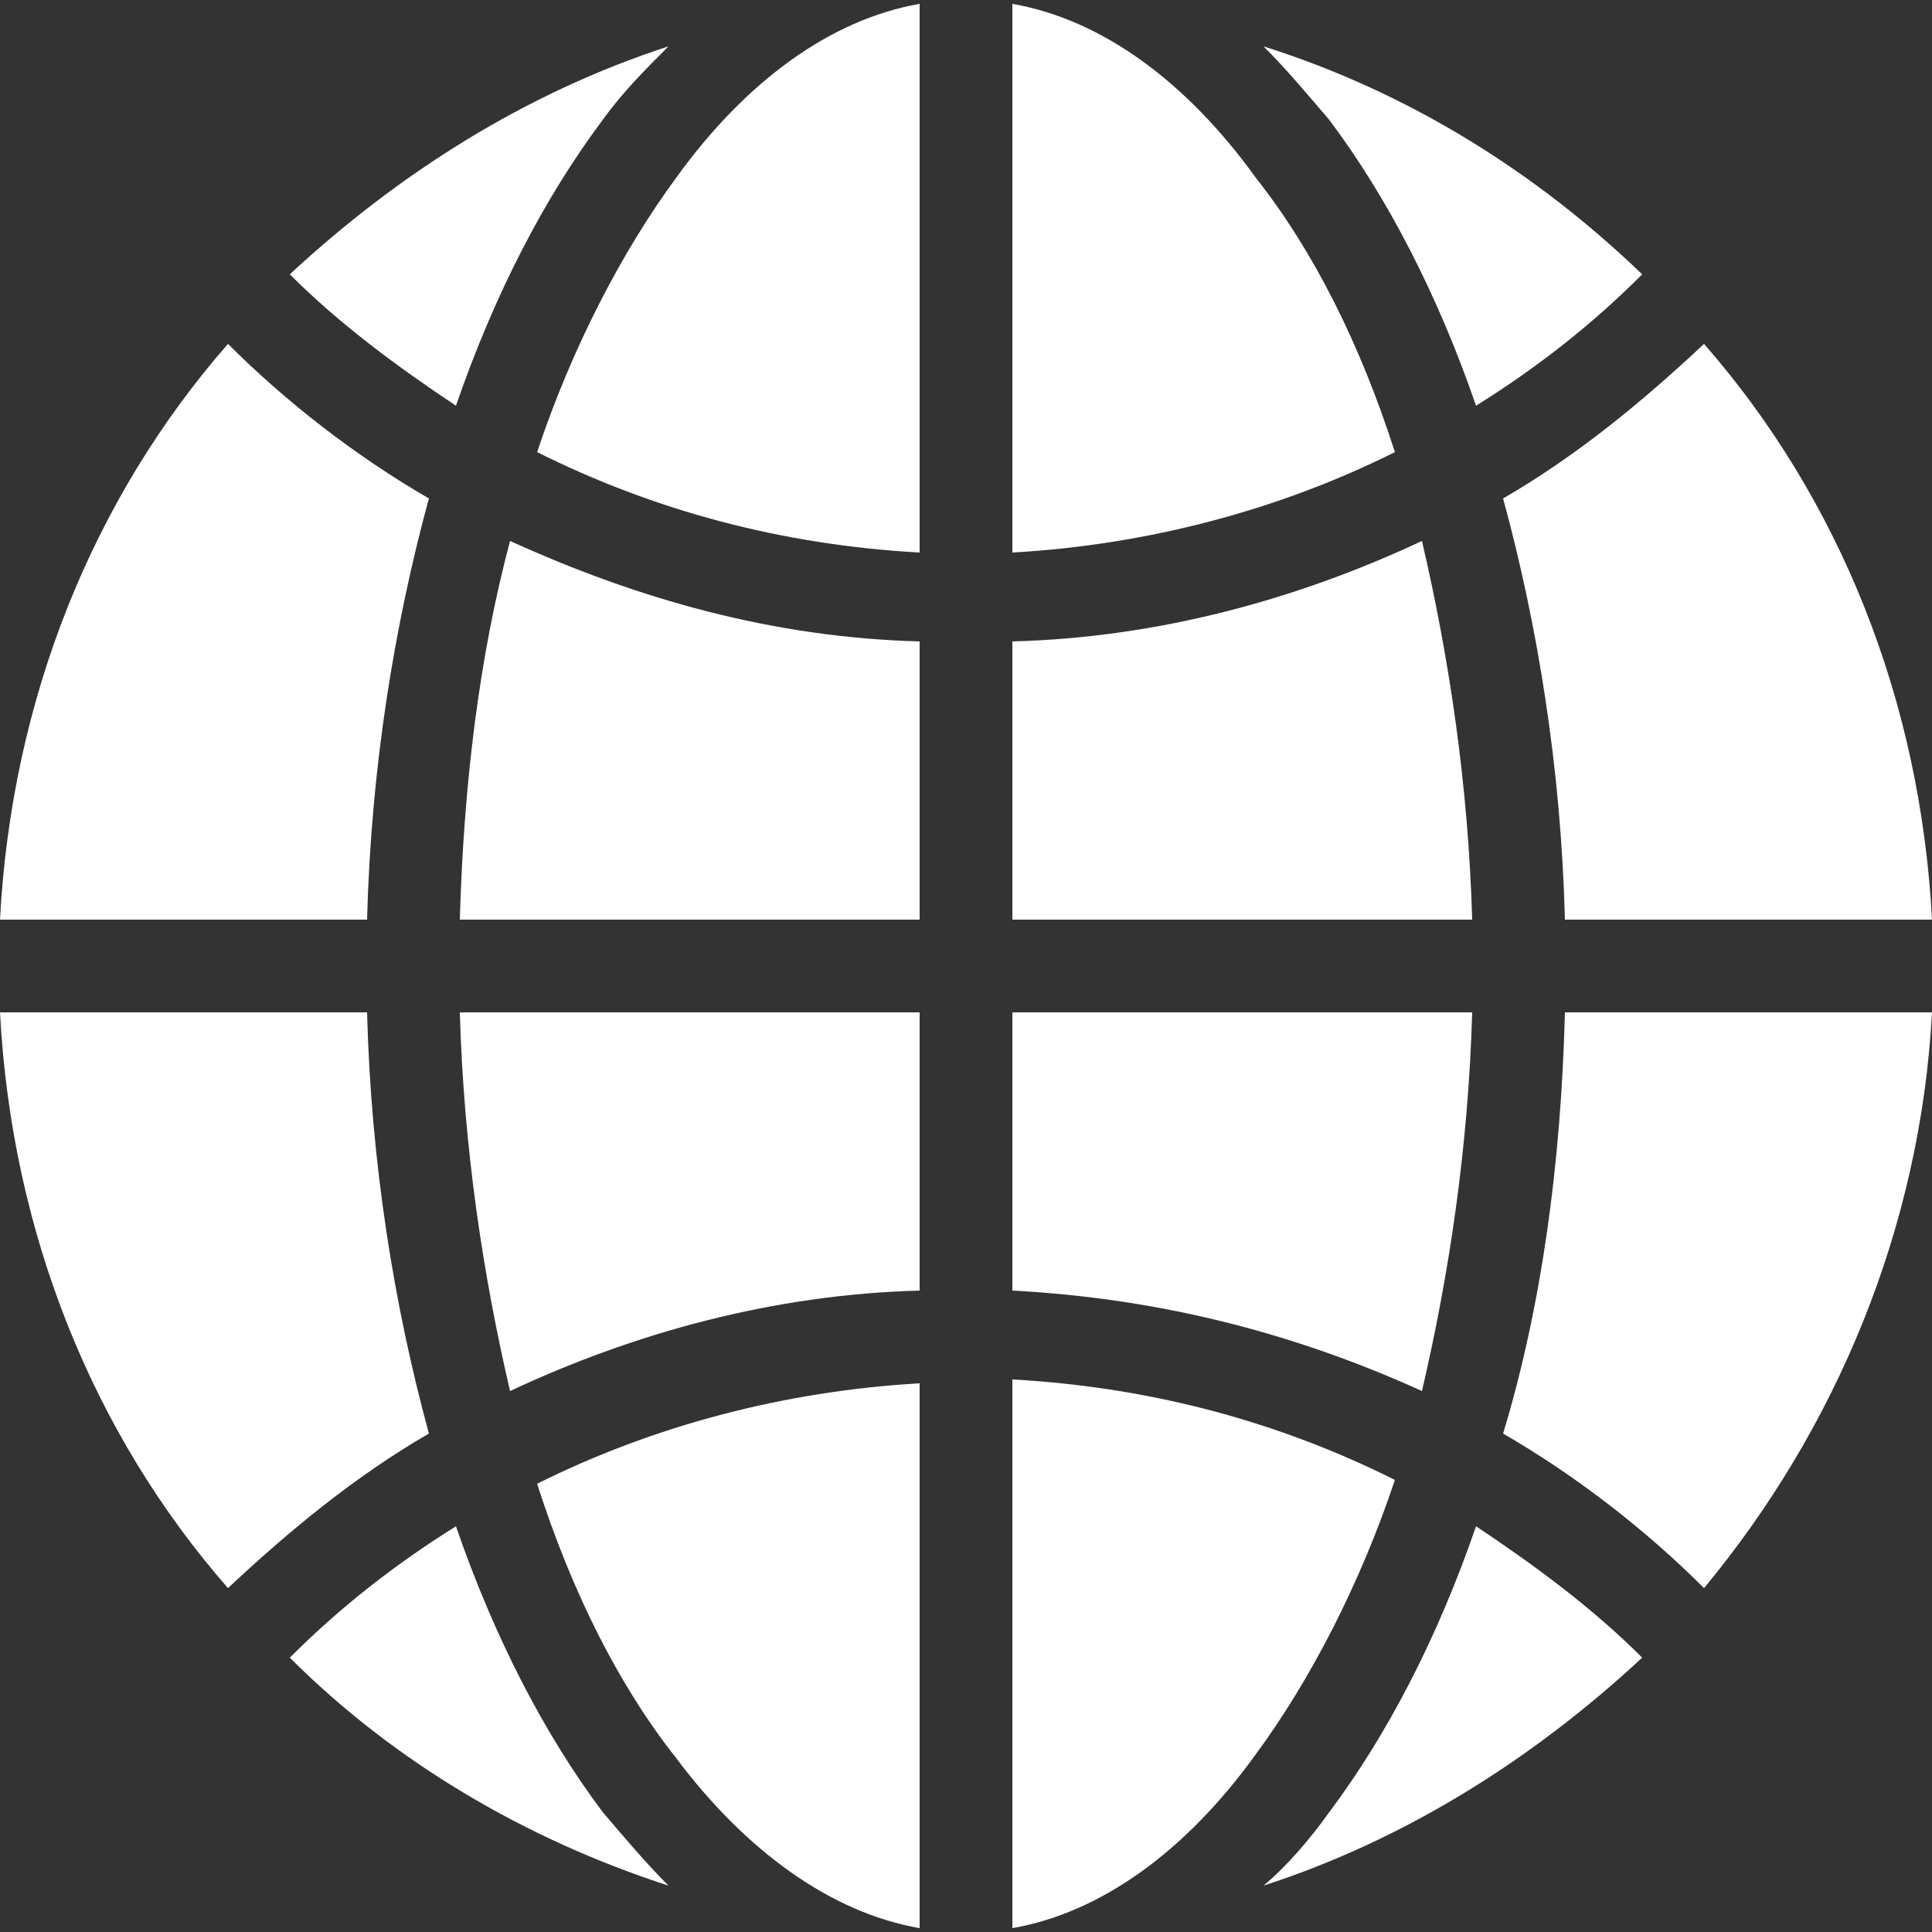
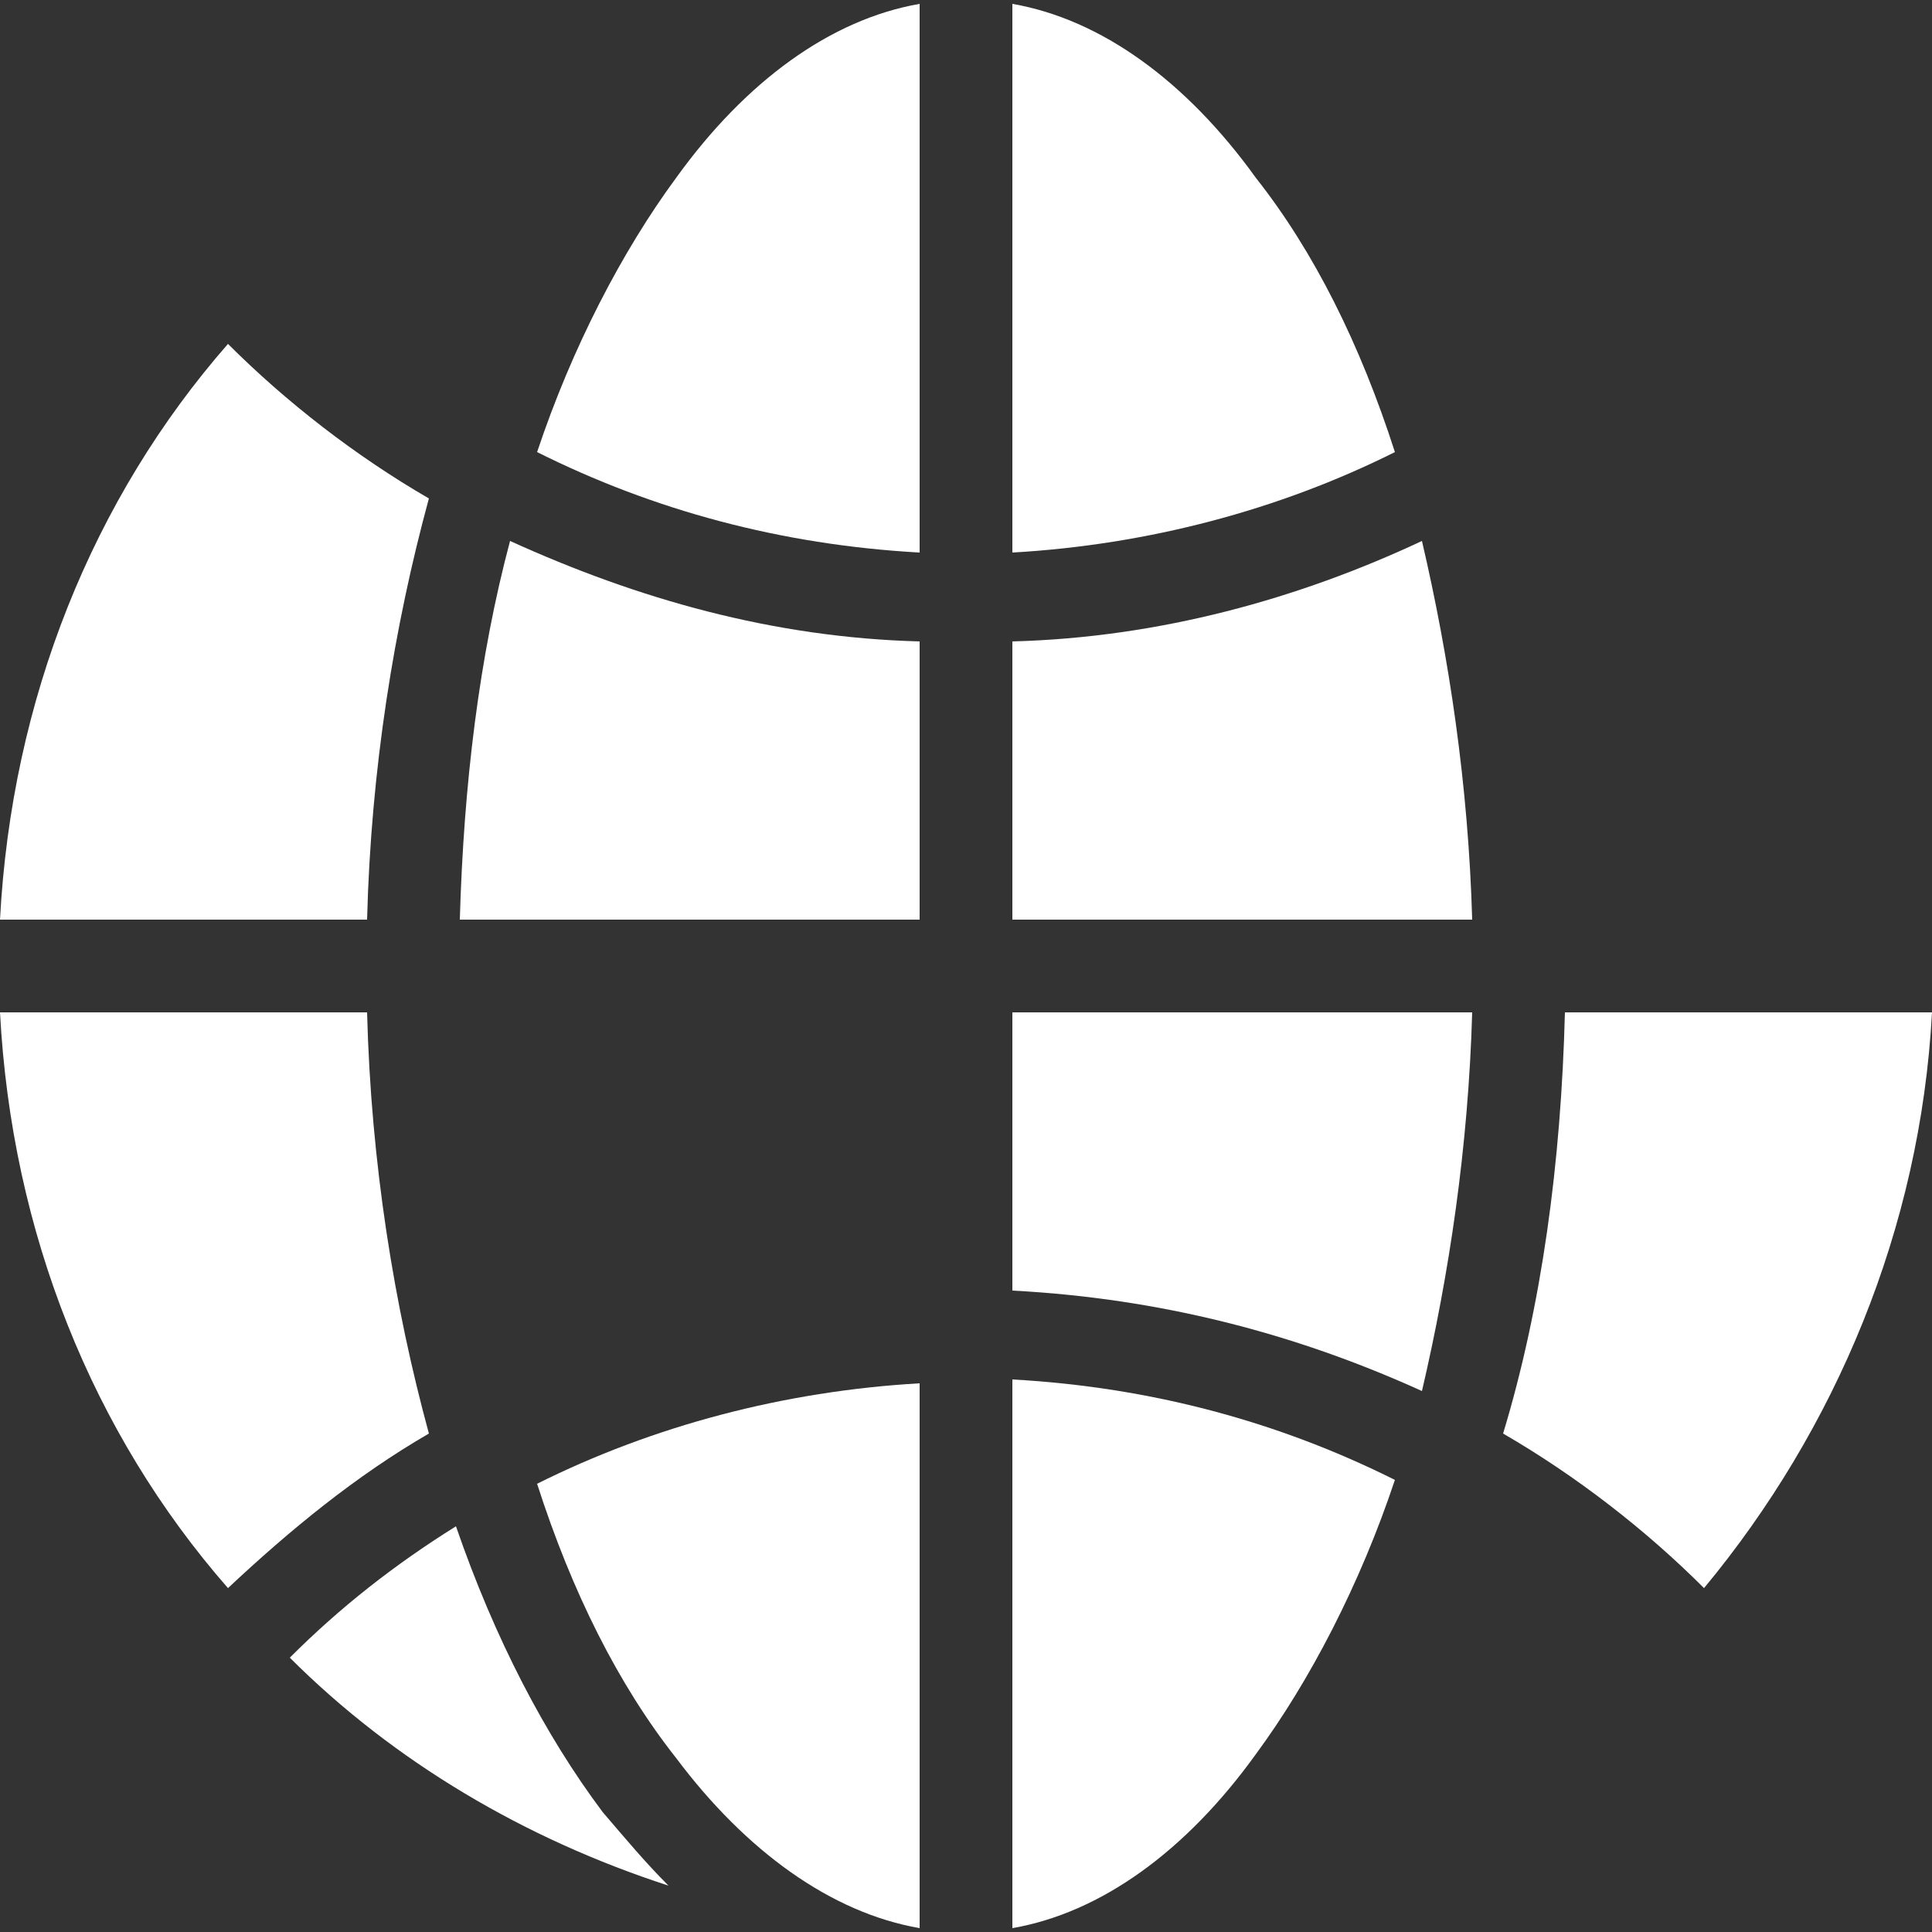
<svg xmlns="http://www.w3.org/2000/svg" version="1.1" id="Capa_1" x="0px" y="0px" viewBox="0 0 50 50" style="enable-background:new 0 0 50 50;" xml:space="preserve">
  <rect x="0" y="0" width="50" height="50" fill="#333333" stroke="none" />
  <style type="text/css">
	.st0{fill-rule:evenodd;clip-rule:evenodd;fill:#FFFFFF;}
</style>
  <g>
    <path class="st0" d="M26.2,49.9c2.3-0.4,4.5-2,6.3-4.5c1.4-1.9,2.7-4.4,3.6-7.1c-3-1.5-6.3-2.4-9.9-2.6V49.9z" />
    <path class="st0" d="M23.8,49.9V35.8c-3.5,0.2-6.9,1.1-9.9,2.6c0.9,2.8,2.1,5.2,3.6,7.1C19.3,47.9,21.5,49.5,23.8,49.9z" />
-     <path class="st0" d="M38.2,39.5c-1,2.9-2.3,5.4-3.8,7.4c-0.5,0.7-1.1,1.4-1.7,1.9c3.7-1.2,7-3.3,9.8-5.9   C41.2,41.6,39.7,40.5,38.2,39.5z" />
    <path class="st0" d="M11.8,39.5c-1.6,1-3,2.1-4.3,3.4c2.7,2.7,6.1,4.7,9.8,5.9c-0.6-0.6-1.1-1.2-1.7-1.9   C14.1,44.9,12.8,42.4,11.8,39.5z" />
    <path class="st0" d="M40.5,26.2c-0.1,3.9-0.6,7.6-1.6,10.9c1.9,1.1,3.7,2.5,5.2,4c3.4-4.1,5.6-9.3,5.9-14.9H40.5z" />
    <path class="st0" d="M9.5,26.2H0c0.3,5.7,2.4,10.9,5.9,14.9c1.6-1.5,3.3-2.9,5.2-4C10.2,33.8,9.6,30.1,9.5,26.2z" />
-     <path class="st0" d="M11.9,26.2c0.1,3.5,0.6,6.8,1.3,9.8c3.2-1.5,6.8-2.5,10.6-2.6v-7.2H11.9z" />
    <path class="st0" d="M38.1,26.2H26.2v7.2c3.8,0.2,7.3,1.1,10.6,2.6C37.5,33,38,29.7,38.1,26.2z" />
    <path class="st0" d="M11.1,12.9c-1.9-1.1-3.7-2.5-5.2-4C2.4,12.9,0.3,18.1,0,23.8h9.5C9.6,19.9,10.2,16.2,11.1,12.9z" />
    <path class="st0" d="M36.8,14c-3.2,1.5-6.8,2.5-10.6,2.6v7.2h11.9C38,20.3,37.5,17,36.8,14z" />
-     <path class="st0" d="M40.5,23.8H50c-0.3-5.7-2.4-10.9-5.9-14.9c-1.6,1.5-3.3,2.9-5.2,4C39.8,16.2,40.4,19.9,40.5,23.8z" />
    <path class="st0" d="M13.2,14c-0.8,3-1.2,6.3-1.3,9.8h11.9v-7.2C20,16.5,16.5,15.5,13.2,14z" />
    <path class="st0" d="M23.8,0.1c-2.3,0.4-4.5,2-6.3,4.5c-1.4,1.9-2.7,4.4-3.6,7.1c3,1.5,6.3,2.4,9.9,2.6V0.1z" />
    <path class="st0" d="M26.2,0.1v14.2c3.5-0.2,6.9-1.1,9.9-2.6c-0.9-2.8-2.1-5.2-3.6-7.1C30.7,2.1,28.5,0.5,26.2,0.1z" />
-     <path class="st0" d="M32.7,1.2c0.6,0.6,1.1,1.2,1.7,1.9c1.5,2,2.8,4.5,3.8,7.4c1.6-1,3-2.1,4.3-3.4C39.8,4.5,36.5,2.4,32.7,1.2z" />
-     <path class="st0" d="M17.3,1.2c-3.7,1.2-7,3.3-9.8,5.9c1.3,1.3,2.8,2.4,4.3,3.4c1-2.9,2.3-5.4,3.8-7.4C16.1,2.4,16.7,1.8,17.3,1.2z   " />
  </g>
</svg>